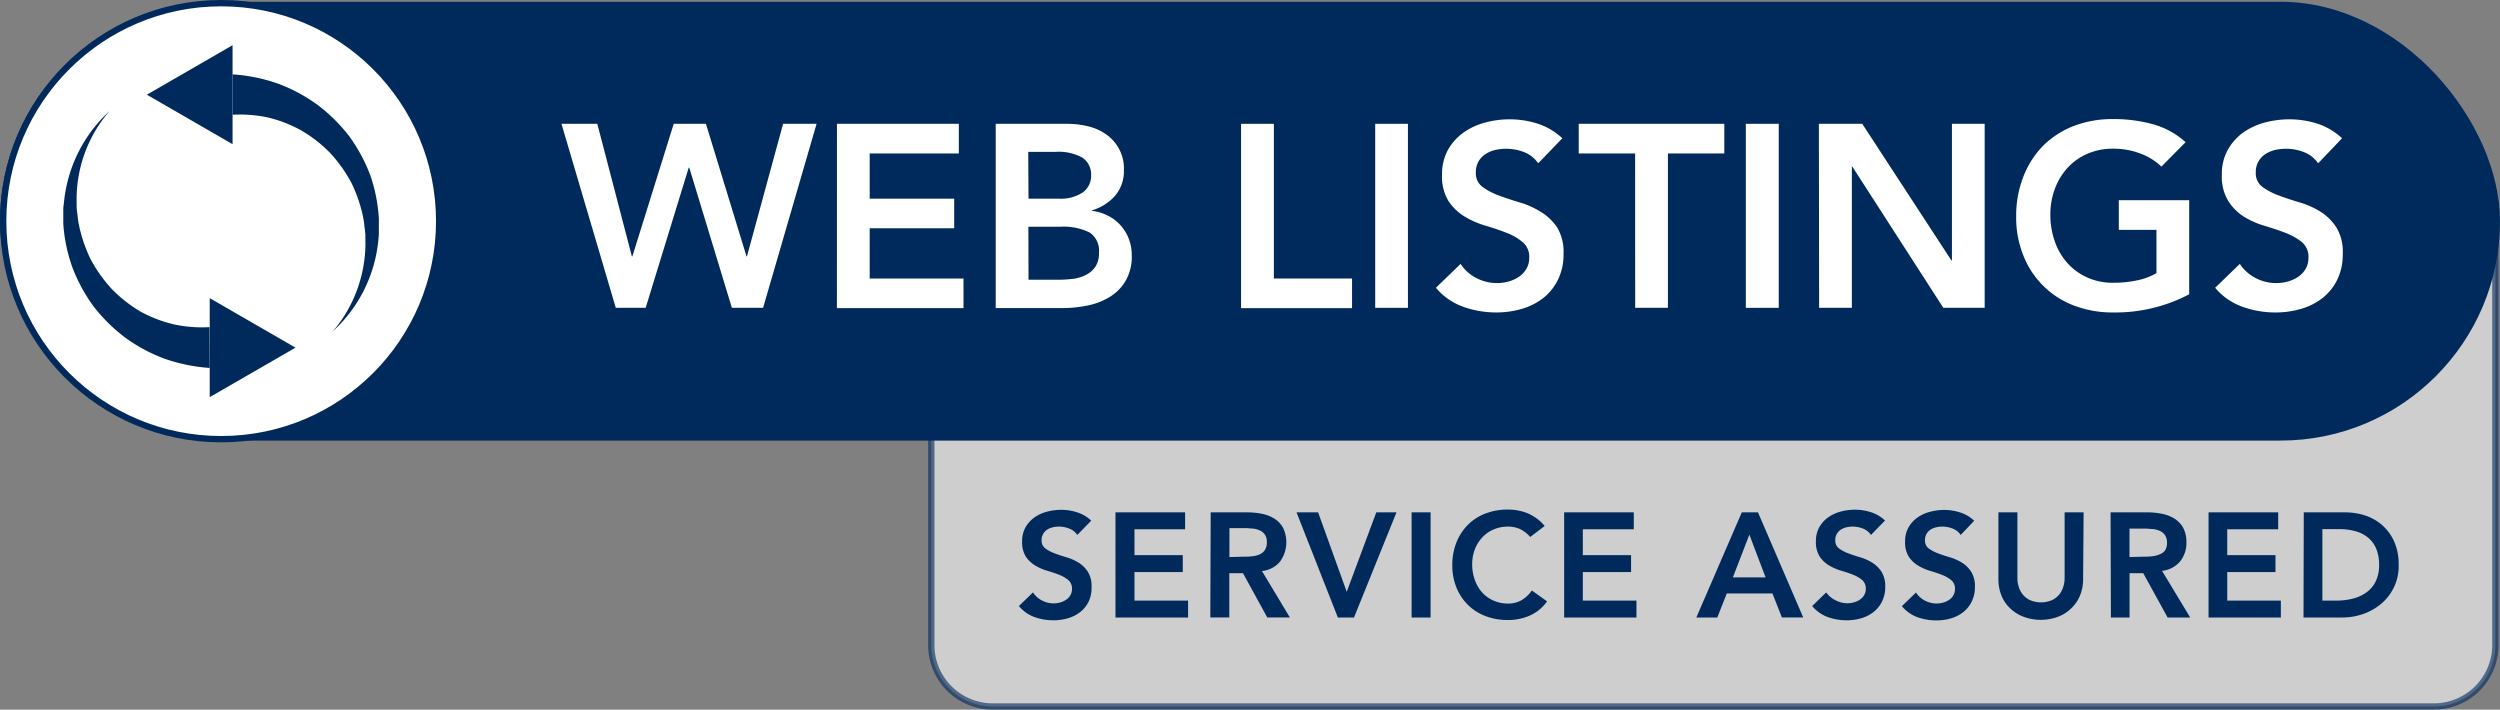
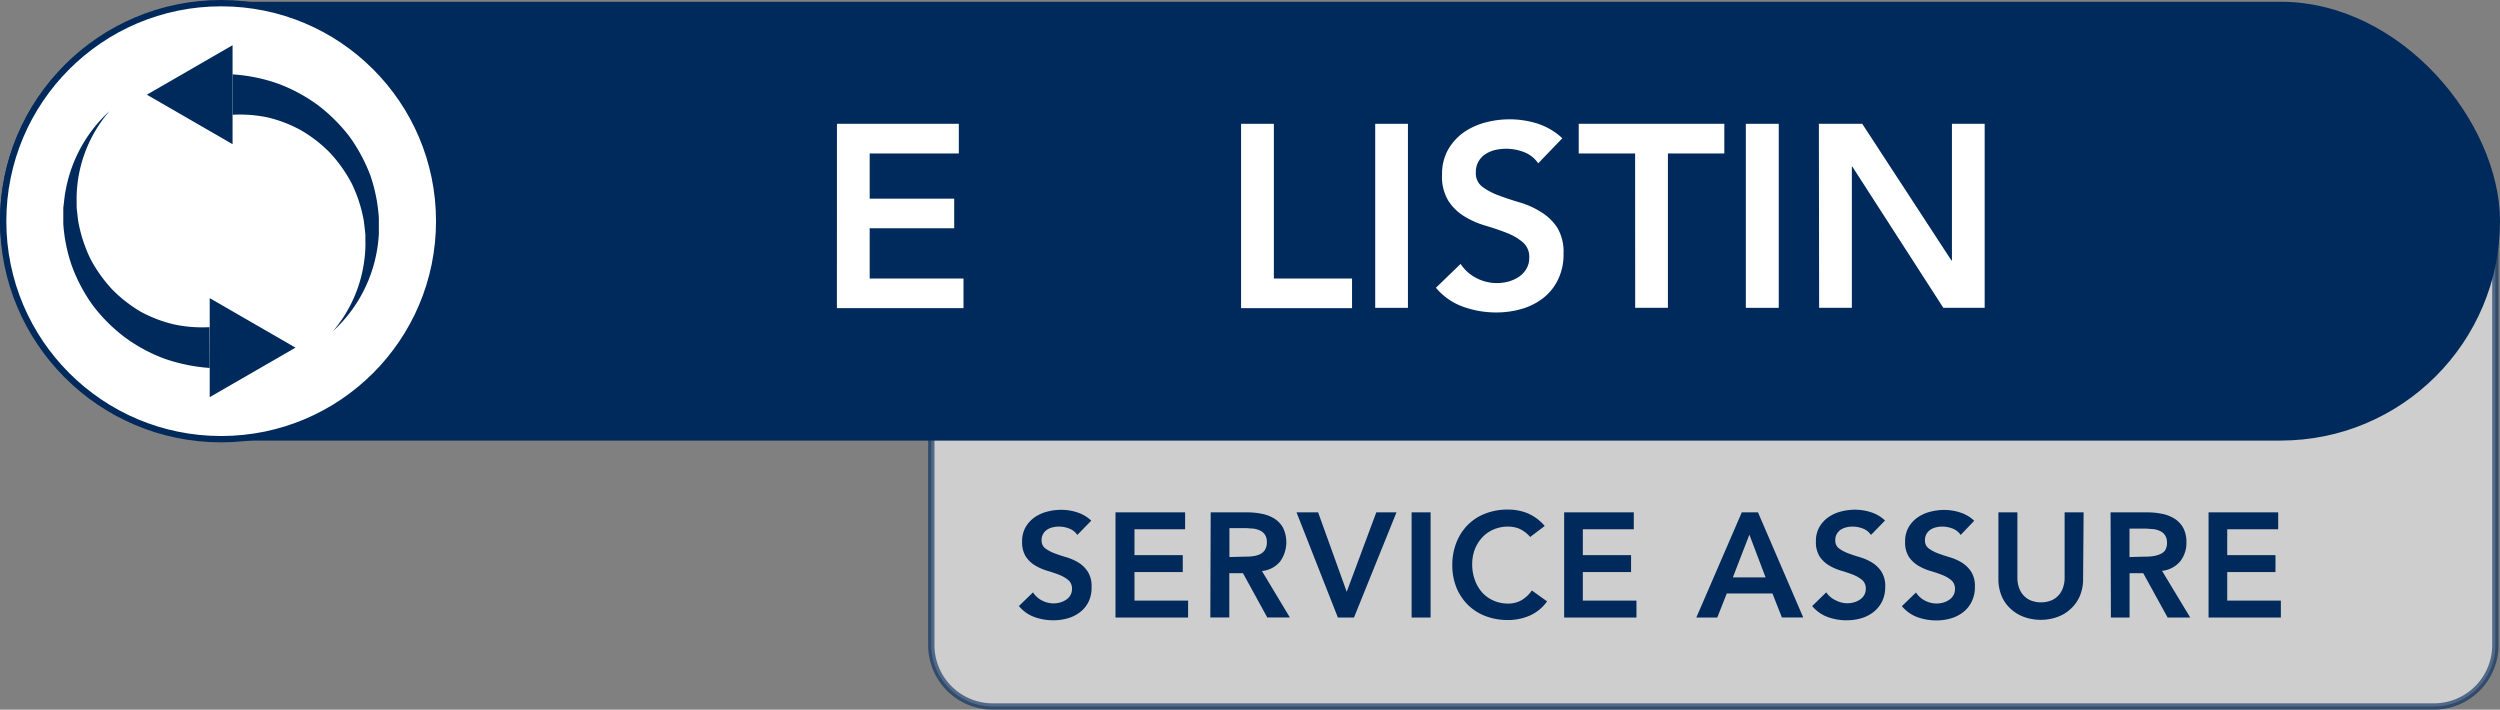
<svg xmlns="http://www.w3.org/2000/svg" viewBox="0 0 394.94 112.11">
  <rect x="0" y="0" width="394.94" height="112.11" fill="#808080" stroke="none" />
  <defs>
    <style>.cls-1,.cls-4,.cls-5{fill:#fff;}.cls-1,.cls-3,.cls-4{stroke:#012a5c;stroke-miterlimit:10;}.cls-1{opacity:0.61;}.cls-2,.cls-3{fill:#012a5c;}</style>
  </defs>
  <g id="Layer_2" data-name="Layer 2">
    <g id="Layer_1-2" data-name="Layer 1">
      <path class="cls-1" d="M147.12,38H394.21a0,0,0,0,1,0,0V101.9a9.71,9.71,0,0,1-9.71,9.71H156.83a9.71,9.71,0,0,1-9.71-9.71V38A0,0,0,0,1,147.12,38Z" />
      <path class="cls-2" d="M170.19,84.51a2.68,2.68,0,0,0-1.25-1,4.46,4.46,0,0,0-1.66-.32,4.07,4.07,0,0,0-1,.12,2.82,2.82,0,0,0-.87.37,2,2,0,0,0-.62.67,1.92,1.92,0,0,0-.24,1,1.53,1.53,0,0,0,.59,1.29,6.15,6.15,0,0,0,1.45.77c.58.22,1.22.43,1.9.63a8,8,0,0,1,1.91.85,4.82,4.82,0,0,1,1.45,1.43,4.24,4.24,0,0,1,.59,2.37A5.16,5.16,0,0,1,172,95a4.81,4.81,0,0,1-1.32,1.66,5.72,5.72,0,0,1-1.94,1,8,8,0,0,1-2.32.33,8.8,8.8,0,0,1-3-.51,5.79,5.79,0,0,1-2.46-1.74l2.23-2.16a3.62,3.62,0,0,0,1.41,1.28,4,4,0,0,0,1.87.46,4.06,4.06,0,0,0,1-.14,3.23,3.23,0,0,0,.94-.43,2.1,2.1,0,0,0,.68-.71,1.93,1.93,0,0,0,.26-1,1.75,1.75,0,0,0-.59-1.41,5.41,5.41,0,0,0-1.45-.83c-.58-.23-1.21-.44-1.9-.64a8.37,8.37,0,0,1-1.9-.84,4.64,4.64,0,0,1-1.46-1.4,4.23,4.23,0,0,1-.58-2.36,4.48,4.48,0,0,1,.52-2.23,4.86,4.86,0,0,1,1.39-1.56,6,6,0,0,1,2-.93,8.48,8.48,0,0,1,2.25-.3,8,8,0,0,1,2.54.4,5.71,5.71,0,0,1,2.22,1.31Z" />
      <path class="cls-2" d="M176.22,80.94h11v2.67h-8V87.7h7.63v2.67h-7.63v4.51h8.47v2.67H176.22Z" />
      <path class="cls-2" d="M191.26,80.94H197a11.61,11.61,0,0,1,2.31.22,5.93,5.93,0,0,1,2,.76,4,4,0,0,1,1.38,1.46,5.23,5.23,0,0,1-.48,5.35,4.3,4.3,0,0,1-2.85,1.48l4.41,7.34h-3.57l-3.84-7h-2.16v7h-3Zm5.26,7c.42,0,.84,0,1.27-.06a3.94,3.94,0,0,0,1.16-.28,2,2,0,0,0,.85-.68,2.16,2.16,0,0,0,.33-1.28,2,2,0,0,0-.3-1.17,1.93,1.93,0,0,0-.8-.67,3.72,3.72,0,0,0-1.09-.3c-.4,0-.79-.07-1.16-.07h-2.56V88Z" />
      <path class="cls-2" d="M204.82,80.94h3.41l4.52,12.55,4.67-12.55h3.19L213.9,97.55h-2.55Z" />
      <path class="cls-2" d="M223,80.94h3V97.55h-3Z" />
-       <path class="cls-2" d="M241.73,84.83A5,5,0,0,0,240,83.52a4.78,4.78,0,0,0-1.73-.33,5.64,5.64,0,0,0-2.33.46,5.25,5.25,0,0,0-1.8,1.27,5.93,5.93,0,0,0-1.16,1.88,6.6,6.6,0,0,0-.41,2.33,7.21,7.21,0,0,0,.41,2.46,5.94,5.94,0,0,0,1.16,2,5.3,5.3,0,0,0,1.8,1.29,5.64,5.64,0,0,0,2.33.47,4.27,4.27,0,0,0,2-.48A5.26,5.26,0,0,0,242,93.28L244.4,95a6.64,6.64,0,0,1-2.74,2.25,8.55,8.55,0,0,1-3.45.7,9.8,9.8,0,0,1-3.53-.62,8,8,0,0,1-2.77-1.76,8.22,8.22,0,0,1-1.82-2.73,9.24,9.24,0,0,1-.66-3.55,9.6,9.6,0,0,1,.66-3.62,8.24,8.24,0,0,1,1.82-2.78,7.83,7.83,0,0,1,2.77-1.77,9.59,9.59,0,0,1,3.53-.62,8.23,8.23,0,0,1,3.13.59,7.4,7.4,0,0,1,2.69,2Z" />
+       <path class="cls-2" d="M241.73,84.83A5,5,0,0,0,240,83.52a4.78,4.78,0,0,0-1.73-.33,5.64,5.64,0,0,0-2.33.46,5.25,5.25,0,0,0-1.8,1.27,5.93,5.93,0,0,0-1.16,1.88,6.6,6.6,0,0,0-.41,2.33,7.21,7.21,0,0,0,.41,2.46,5.94,5.94,0,0,0,1.16,2,5.3,5.3,0,0,0,1.8,1.29,5.64,5.64,0,0,0,2.33.47,4.27,4.27,0,0,0,2-.48A5.26,5.26,0,0,0,242,93.28L244.4,95a6.64,6.64,0,0,1-2.74,2.25,8.55,8.55,0,0,1-3.45.7,9.8,9.8,0,0,1-3.53-.62,8,8,0,0,1-2.77-1.76,8.22,8.22,0,0,1-1.82-2.73,9.24,9.24,0,0,1-.66-3.55,9.6,9.6,0,0,1,.66-3.62,8.24,8.24,0,0,1,1.82-2.78,7.83,7.83,0,0,1,2.77-1.77,9.59,9.59,0,0,1,3.53-.62,8.23,8.23,0,0,1,3.13.59,7.4,7.4,0,0,1,2.69,2" />
      <path class="cls-2" d="M247.1,80.94h11v2.67h-8.05V87.7h7.62v2.67h-7.62v4.51h8.47v2.67H247.1Z" />
      <path class="cls-2" d="M275.16,80.94h2.56l7.15,16.61H281.5L280,93.75h-7.21l-1.5,3.8h-3.31Zm3.76,10.28-2.56-6.76-2.61,6.76Z" />
      <path class="cls-2" d="M295.57,84.51a2.68,2.68,0,0,0-1.25-1,4.46,4.46,0,0,0-1.66-.32,4.07,4.07,0,0,0-1,.12,2.82,2.82,0,0,0-.87.37,2,2,0,0,0-.62.67,1.92,1.92,0,0,0-.24,1,1.53,1.53,0,0,0,.59,1.29,6,6,0,0,0,1.45.77c.58.22,1.22.43,1.9.63a7.8,7.8,0,0,1,1.9.85,4.74,4.74,0,0,1,1.46,1.43,4.24,4.24,0,0,1,.59,2.37,5.16,5.16,0,0,1-.5,2.33A4.81,4.81,0,0,1,296,96.66a5.72,5.72,0,0,1-1.94,1,8,8,0,0,1-2.32.33,8.8,8.8,0,0,1-3-.51,5.79,5.79,0,0,1-2.46-1.74l2.22-2.16A3.72,3.72,0,0,0,290,94.84a4,4,0,0,0,1.87.46,4.06,4.06,0,0,0,1-.14,3.23,3.23,0,0,0,.94-.43,2.1,2.1,0,0,0,.68-.71,1.93,1.93,0,0,0,.26-1,1.75,1.75,0,0,0-.59-1.41,5.41,5.41,0,0,0-1.45-.83c-.58-.23-1.22-.44-1.9-.64a8.18,8.18,0,0,1-1.9-.84,4.64,4.64,0,0,1-1.46-1.4,4.23,4.23,0,0,1-.58-2.36,4.48,4.48,0,0,1,.52-2.23,4.86,4.86,0,0,1,1.39-1.56,6,6,0,0,1,2-.93,8.48,8.48,0,0,1,2.25-.3,8.08,8.08,0,0,1,2.54.4,5.71,5.71,0,0,1,2.22,1.31Z" />
      <path class="cls-2" d="M309.74,84.51a2.68,2.68,0,0,0-1.25-1,4.46,4.46,0,0,0-1.66-.32,4.07,4.07,0,0,0-1,.12,2.82,2.82,0,0,0-.87.37,2,2,0,0,0-.62.67,1.92,1.92,0,0,0-.24,1,1.53,1.53,0,0,0,.59,1.29,6.15,6.15,0,0,0,1.45.77c.58.22,1.22.43,1.9.63a8,8,0,0,1,1.91.85,4.82,4.82,0,0,1,1.45,1.43,4.24,4.24,0,0,1,.59,2.37,5.16,5.16,0,0,1-.5,2.33,4.7,4.7,0,0,1-1.32,1.66,5.72,5.72,0,0,1-1.94,1,8,8,0,0,1-2.32.33,8.8,8.8,0,0,1-3-.51,5.85,5.85,0,0,1-2.46-1.74l2.23-2.16a3.69,3.69,0,0,0,1.41,1.28,4,4,0,0,0,1.87.46,4.06,4.06,0,0,0,1-.14,3.23,3.23,0,0,0,.94-.43,2.1,2.1,0,0,0,.68-.71,1.93,1.93,0,0,0,.26-1,1.75,1.75,0,0,0-.59-1.41,5.41,5.41,0,0,0-1.45-.83c-.58-.23-1.21-.44-1.9-.64a8.37,8.37,0,0,1-1.9-.84,4.64,4.64,0,0,1-1.46-1.4,4.23,4.23,0,0,1-.58-2.36,4.48,4.48,0,0,1,.52-2.23,4.86,4.86,0,0,1,1.39-1.56,6,6,0,0,1,2-.93,8.48,8.48,0,0,1,2.25-.3,8.14,8.14,0,0,1,2.55.4,5.75,5.75,0,0,1,2.21,1.31Z" />
      <path class="cls-2" d="M329.08,91.45a6.75,6.75,0,0,1-.52,2.71,5.86,5.86,0,0,1-1.41,2,6,6,0,0,1-2.11,1.3,7.86,7.86,0,0,1-5.3,0,6.13,6.13,0,0,1-2.12-1.3,5.61,5.61,0,0,1-1.41-2,6.93,6.93,0,0,1-.51-2.71V80.94h3V91.36a4.5,4.5,0,0,0,.19,1.27,3.53,3.53,0,0,0,.62,1.24,3.32,3.32,0,0,0,1.15.92,4.42,4.42,0,0,0,3.54,0,3.32,3.32,0,0,0,1.15-.92,3.53,3.53,0,0,0,.62-1.24,4.5,4.5,0,0,0,.19-1.27V80.94h3Z" />
      <path class="cls-2" d="M333.42,80.94h5.77a11.61,11.61,0,0,1,2.31.22,6,6,0,0,1,2,.76,4.06,4.06,0,0,1,1.39,1.46,4.72,4.72,0,0,1,.51,2.32,4.64,4.64,0,0,1-1,3,4.35,4.35,0,0,1-2.85,1.48L346,97.55h-3.57l-3.85-7h-2.16v7h-2.95Zm5.25,7c.42,0,.85,0,1.27-.06a3.87,3.87,0,0,0,1.16-.28A2.06,2.06,0,0,0,342,87a2.16,2.16,0,0,0,.33-1.28,2,2,0,0,0-.31-1.17,1.87,1.87,0,0,0-.8-.67,3.72,3.72,0,0,0-1.09-.3c-.4,0-.78-.07-1.16-.07h-2.56V88Z" />
      <path class="cls-2" d="M348.9,80.94h11v2.67h-8.05V87.7h7.62v2.67h-7.62v4.51h8.47v2.67H348.9Z" />
-       <path class="cls-2" d="M363.94,80.94h6.55a10.14,10.14,0,0,1,3.16.5,7.69,7.69,0,0,1,2.7,1.54,7.56,7.56,0,0,1,1.88,2.59,8.87,8.87,0,0,1,.7,3.67A7.74,7.74,0,0,1,376,95.52a9.09,9.09,0,0,1-2.84,1.53,10.11,10.11,0,0,1-3.07.5h-6.19Zm5.16,13.94a10.51,10.51,0,0,0,2.62-.32,6.16,6.16,0,0,0,2.15-1,4.6,4.6,0,0,0,1.44-1.73,5.85,5.85,0,0,0,.53-2.6,6.5,6.5,0,0,0-.47-2.58,4.53,4.53,0,0,0-1.3-1.74,5.43,5.43,0,0,0-2-1,9.32,9.32,0,0,0-2.49-.32h-2.7V94.88Z" />
      <rect class="cls-3" x="0.5" y="0.78" width="393.94" height="68.32" rx="34.16" />
      <circle class="cls-4" cx="34.94" cy="34.94" r="34.44" />
      <path class="cls-2" d="M33.13,58.13A27.69,27.69,0,0,1,26,56.67a25.78,25.78,0,0,1-6.33-3.42,26.12,26.12,0,0,1-5-5,26,26,0,0,1-3.28-6.14A25.2,25.2,0,0,1,10,35.37c0-.57,0-1.14,0-1.7v-.85L10.1,32a22.89,22.89,0,0,1,.57-3.31,22.42,22.42,0,0,1,6.64-11.15,21.28,21.28,0,0,0-5.2,14.54l0,.77.09.76c.06.51.1,1,.19,1.52a22.93,22.93,0,0,0,1.88,5.73,22.67,22.67,0,0,0,3.42,4.83,22,22,0,0,0,4.57,3.57,21.09,21.09,0,0,0,5.29,2,21.23,21.23,0,0,0,5.55.42Z" />
      <polygon class="cls-2" points="46.68 54.92 33.13 47.1 33.13 62.74 46.68 54.92" />
      <path class="cls-2" d="M36.74,11.75a26.73,26.73,0,0,1,7.17,1.46,26,26,0,0,1,6.34,3.42,26.36,26.36,0,0,1,5,5,26.38,26.38,0,0,1,3.28,6.15,25.58,25.58,0,0,1,1.32,6.72c0,.57,0,1.13,0,1.7v.84l-.07.84a23.27,23.27,0,0,1-.57,3.32,22.38,22.38,0,0,1-6.63,11.14,21.49,21.49,0,0,0,5-11.44,20,20,0,0,0,.14-3.09l0-.77-.08-.77c-.07-.51-.11-1-.19-1.52A22.61,22.61,0,0,0,55.57,29a22.63,22.63,0,0,0-3.41-4.83,21.5,21.5,0,0,0-4.58-3.57,20.71,20.71,0,0,0-5.29-2.05,21.23,21.23,0,0,0-5.55-.42Z" />
      <polygon class="cls-2" points="23.2 14.96 36.74 22.78 36.74 7.14 23.2 14.96" />
-       <path class="cls-5" d="M88.7,19.56h5.66L99.82,40.5h.08l6.53-20.94h5.09l6.41,20.94H118l5.71-20.94H129l-8.45,29.07h-4.93l-6.73-22.14h-.09L102,48.63H97.28Z" />
      <path class="cls-5" d="M132.22,19.56h19.25v4.68H137.39v7.14h13.35v4.68H137.39V44h14.82v4.68h-20Z" />
-       <path class="cls-5" d="M157.3,19.56h11.34a13.67,13.67,0,0,1,3.24.39,8.2,8.2,0,0,1,2.85,1.27,6.55,6.55,0,0,1,2.82,5.64,6,6,0,0,1-1.4,4.07,7.79,7.79,0,0,1-3.65,2.3v.08a7.45,7.45,0,0,1,2.52.76,6.7,6.7,0,0,1,2,1.52,7,7,0,0,1,1.77,4.74,7.59,7.59,0,0,1-.95,4,7.39,7.39,0,0,1-2.48,2.55,10.85,10.85,0,0,1-3.53,1.38,20.31,20.31,0,0,1-4,.41H157.3Zm5.18,11.82h4.72a6.27,6.27,0,0,0,3.88-1,3.22,3.22,0,0,0,1.29-2.65A3.2,3.2,0,0,0,171,24.91a7.76,7.76,0,0,0-4.29-.92h-4.27Zm0,12.81h4.76a19.91,19.91,0,0,0,2.11-.12,6.34,6.34,0,0,0,2.08-.58A4.07,4.07,0,0,0,173,42.2a3.78,3.78,0,0,0,.61-2.28,3.44,3.44,0,0,0-1.49-3.2,9.35,9.35,0,0,0-4.66-.9h-5Z" />
      <path class="cls-5" d="M196.06,19.56h5.18V44h12.35v4.68H196.06Z" />
      <path class="cls-5" d="M217.25,19.56h5.17V48.63h-5.17Z" />
      <path class="cls-5" d="M243,25.8a4.73,4.73,0,0,0-2.19-1.75,7.83,7.83,0,0,0-4.64-.35,4.84,4.84,0,0,0-1.52.66,3.3,3.3,0,0,0-1.5,2.87,2.65,2.65,0,0,0,1,2.26,10.25,10.25,0,0,0,2.54,1.36q1.51.57,3.33,1.11a13.26,13.26,0,0,1,3.32,1.47A8.25,8.25,0,0,1,246,35.94a7.48,7.48,0,0,1,1,4.15,9,9,0,0,1-.87,4.08,8.26,8.26,0,0,1-2.32,2.9,10.09,10.09,0,0,1-3.38,1.72,14.35,14.35,0,0,1-4.07.57,15.31,15.31,0,0,1-5.21-.9,10,10,0,0,1-4.31-3l3.9-3.77a6.5,6.5,0,0,0,2.48,2.23,7,7,0,0,0,5.07.56,5.68,5.68,0,0,0,1.64-.74,3.84,3.84,0,0,0,1.19-1.25,3.29,3.29,0,0,0,.46-1.75,3,3,0,0,0-1-2.46A9,9,0,0,0,238,36.78c-1-.4-2.12-.77-3.32-1.13a13.51,13.51,0,0,1-3.33-1.46,7.94,7.94,0,0,1-2.54-2.46,7.3,7.3,0,0,1-1-4.13,7.92,7.92,0,0,1,.92-3.9A8.61,8.61,0,0,1,231.11,21a10.75,10.75,0,0,1,3.43-1.62,14.91,14.91,0,0,1,3.94-.53,14.52,14.52,0,0,1,4.45.69,10.47,10.47,0,0,1,3.88,2.3Z" />
      <path class="cls-5" d="M258.31,24.24H249.4V19.56h23v4.68h-8.91V48.63h-5.17Z" />
      <path class="cls-5" d="M275.8,19.56H281V48.63H275.8Z" />
      <path class="cls-5" d="M287.34,19.56h6.85l14.09,21.59h.08V19.56h5.17V48.63H307l-14.37-22.3h-.08v22.3h-5.17Z" />
-       <path class="cls-5" d="M345.84,46.49a25,25,0,0,1-12,2.87,17.14,17.14,0,0,1-6.18-1.08,13.84,13.84,0,0,1-8-7.87,16,16,0,0,1-1.15-6.2,16.76,16.76,0,0,1,1.15-6.34A14.19,14.19,0,0,1,322.79,23a14,14,0,0,1,4.84-3.11,17.14,17.14,0,0,1,6.18-1.08,23.32,23.32,0,0,1,6.25.8,12.76,12.76,0,0,1,5.21,2.85l-3.82,3.86a9.56,9.56,0,0,0-3.39-2.09,11.79,11.79,0,0,0-4.2-.74,10,10,0,0,0-4.09.8,9.15,9.15,0,0,0-3.14,2.22,9.94,9.94,0,0,0-2,3.3,11.35,11.35,0,0,0-.72,4.07,12.49,12.49,0,0,0,.72,4.31,10,10,0,0,0,2,3.4,9.25,9.25,0,0,0,3.14,2.26,9.83,9.83,0,0,0,4.09.82,17.61,17.61,0,0,0,3.71-.37,10.12,10.12,0,0,0,3.1-1.15V36.31h-5.95V31.63h11.12Z" />
-       <path class="cls-5" d="M366.21,25.8a4.75,4.75,0,0,0-2.2-1.75,7.62,7.62,0,0,0-2.89-.55,7.76,7.76,0,0,0-1.75.2,4.94,4.94,0,0,0-1.52.66,3.37,3.37,0,0,0-1.08,1.17,3.32,3.32,0,0,0-.41,1.7,2.67,2.67,0,0,0,1,2.26,10.51,10.51,0,0,0,2.55,1.36c1,.38,2.12.75,3.32,1.11a13.17,13.17,0,0,1,3.33,1.47,8.22,8.22,0,0,1,2.54,2.51,7.39,7.39,0,0,1,1,4.15,9.15,9.15,0,0,1-.86,4.08,8.49,8.49,0,0,1-2.32,2.9,10,10,0,0,1-3.39,1.72,14.28,14.28,0,0,1-4.06.57,15.32,15.32,0,0,1-5.22-.9,10,10,0,0,1-4.31-3l3.9-3.77a6.53,6.53,0,0,0,2.49,2.23,6.87,6.87,0,0,0,3.26.8,7.09,7.09,0,0,0,1.81-.24,5.68,5.68,0,0,0,1.64-.74,3.94,3.94,0,0,0,1.19-1.25,3.38,3.38,0,0,0,.45-1.75,3,3,0,0,0-1-2.46,9.17,9.17,0,0,0-2.55-1.46c-1-.4-2.12-.77-3.33-1.13a13.61,13.61,0,0,1-3.32-1.46A8.08,8.08,0,0,1,352,31.73a7.38,7.38,0,0,1-1-4.13,7.81,7.81,0,0,1,.92-3.9A8.58,8.58,0,0,1,354.28,21a10.75,10.75,0,0,1,3.43-1.62,15,15,0,0,1,3.94-.53,14.54,14.54,0,0,1,4.46.69,10.55,10.55,0,0,1,3.88,2.3Z" />
    </g>
  </g>
</svg>